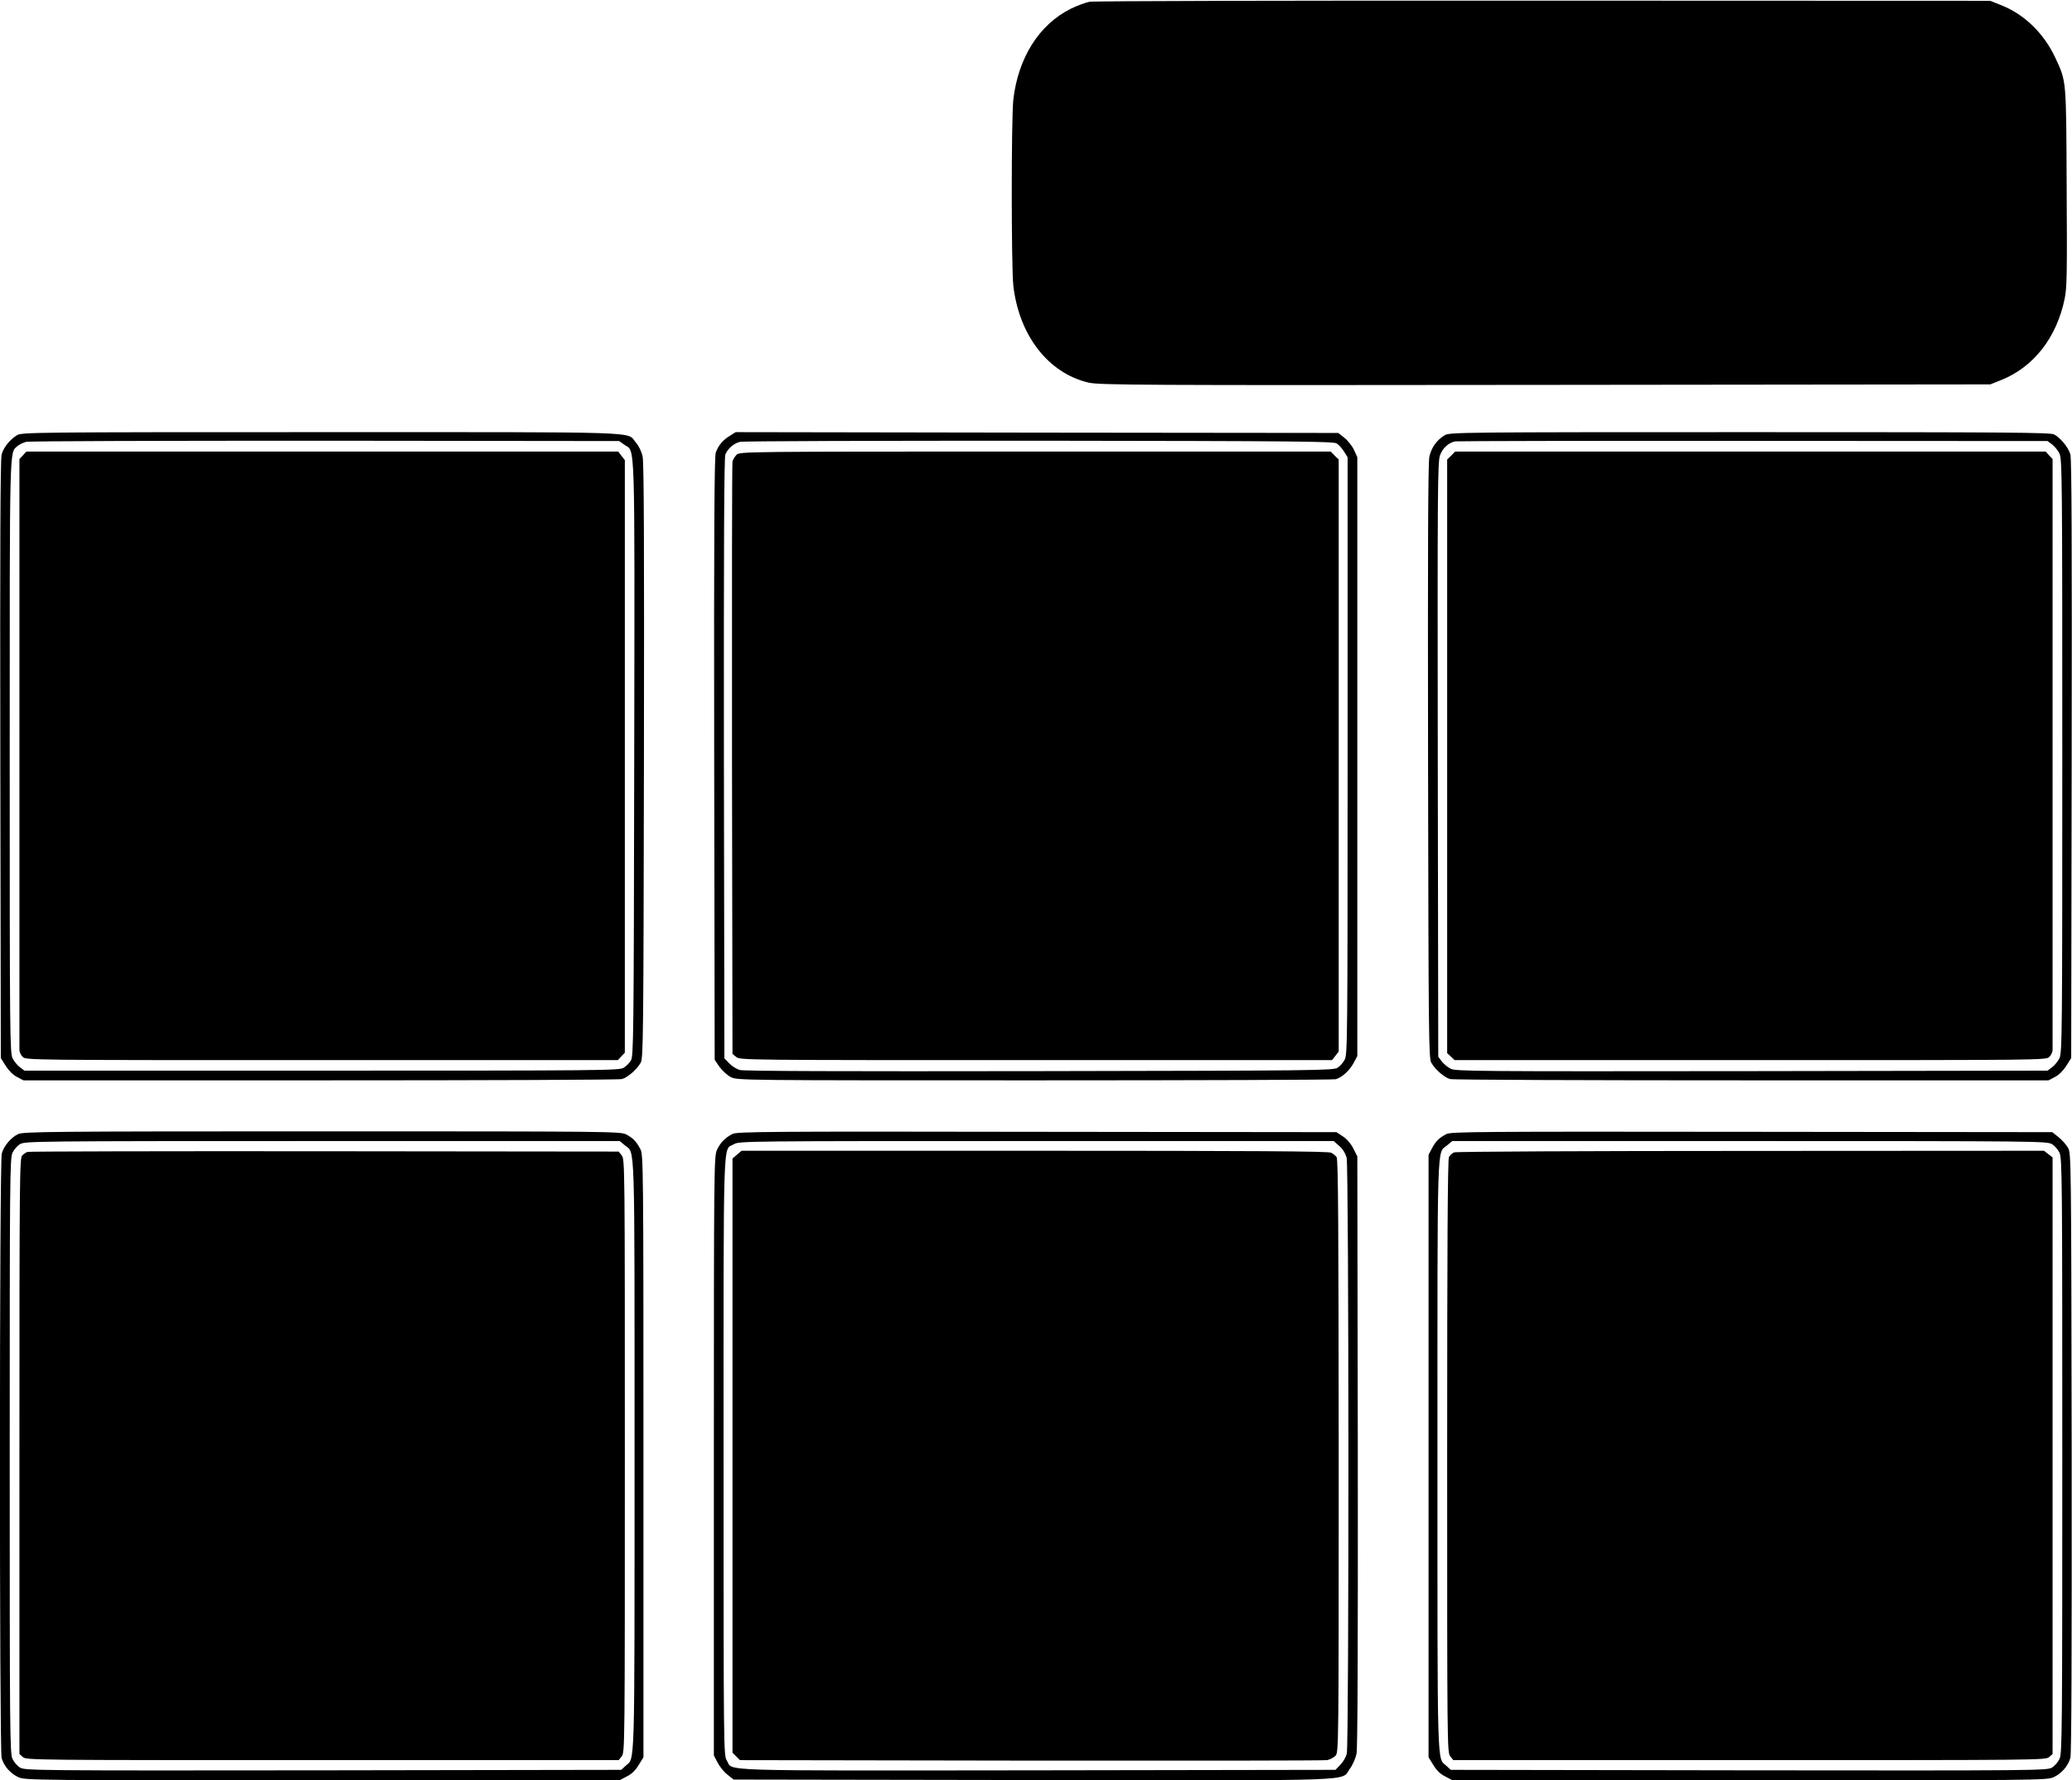
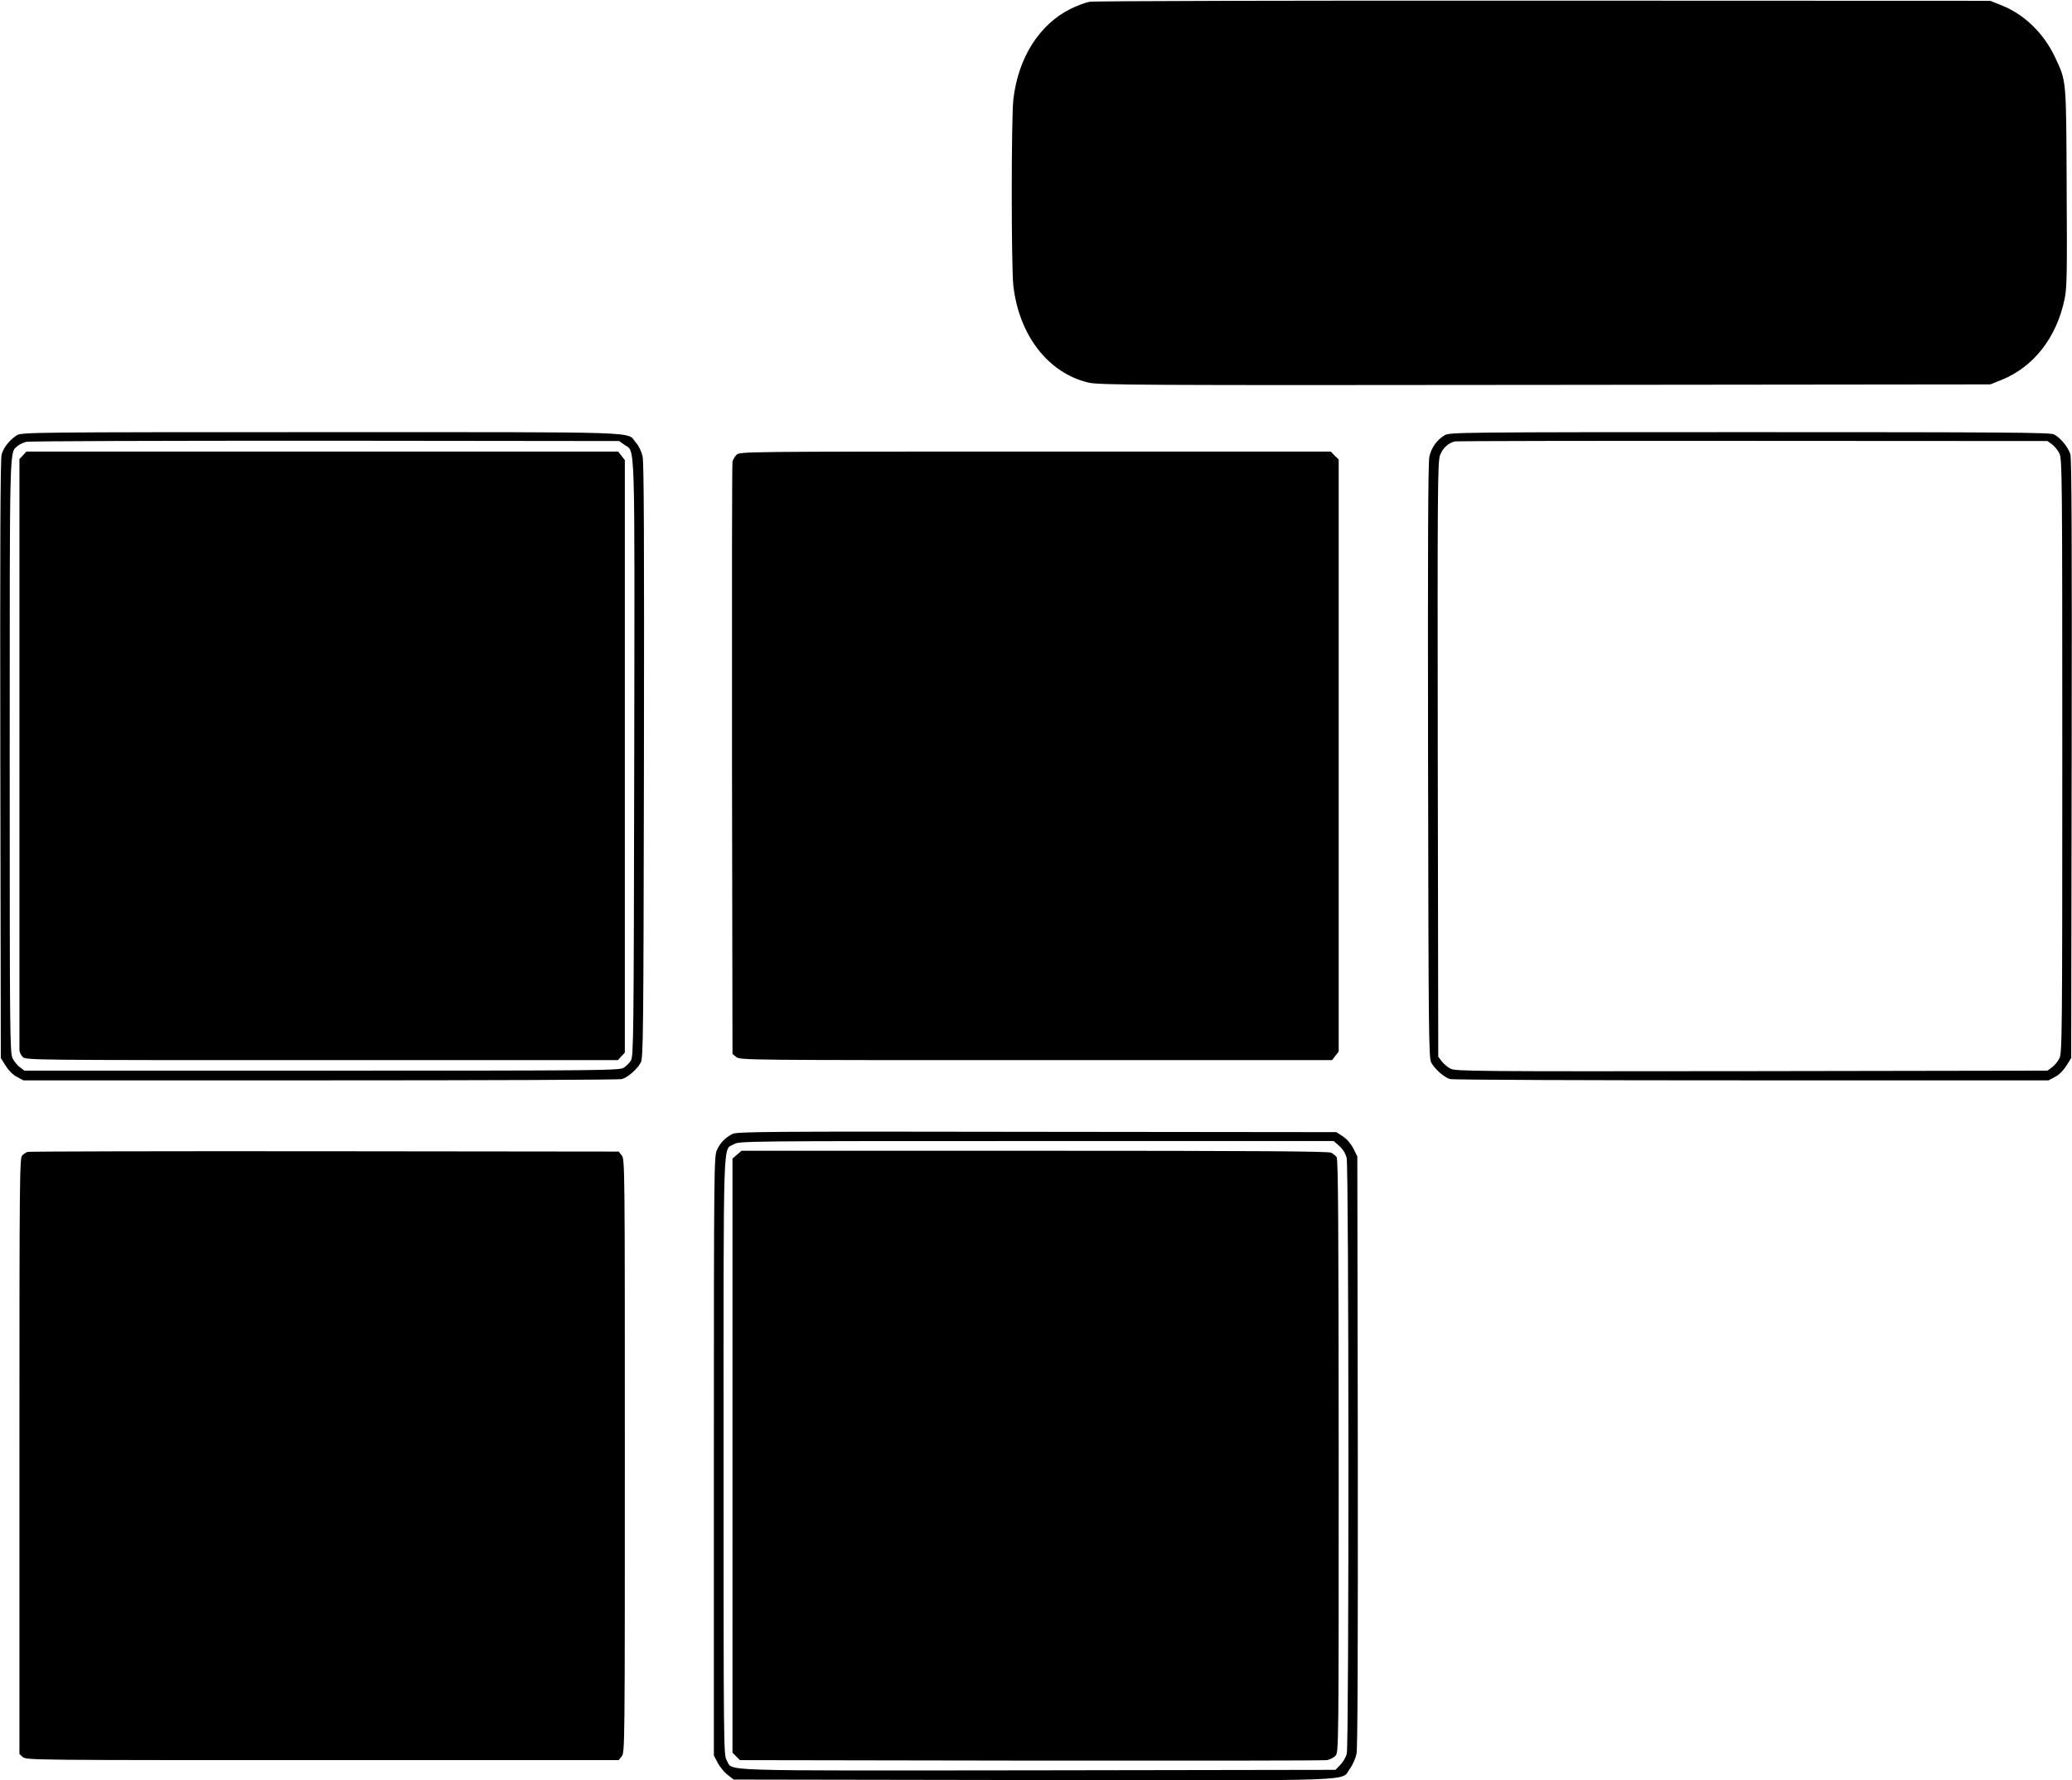
<svg xmlns="http://www.w3.org/2000/svg" version="1.0" width="1280pt" height="1100pt" viewBox="0 0 1280 1100" preserveAspectRatio="xMidYMid meet">
  <g transform="translate(0,1100) scale(0.1,-0.1)" fill="#000000" stroke="none">
    <path d="M6730 10989 c-25 -5 -76 -24 -115 -43 -195 -97 -325 -302 -355 -561 -13 -116 -13 -1032 0 -1150 35 -307 216 -541 465 -599 64 -15 303 -17 2820 -14 l2750 3 68 27 c201 81 343 263 392 504 14 69 15 158 12 689 -3 675 -1 649 -71 800 -70 149 -190 266 -331 322 l-70 28 -2760 1 c-1547 1 -2780 -2 -2805 -7z" />
    <path d="M105 8311 c-43 -26 -83 -75 -95 -119 -8 -26 -10 -592 -8 -1883 l3 -1846 30 -48 c19 -30 45 -56 70 -69 l40 -21 1835 0 c1009 0 1847 3 1862 8 35 9 94 61 116 101 16 29 17 161 20 1861 2 1345 0 1844 -8 1883 -7 33 -23 66 -42 88 -61 69 103 64 -1940 64 -1787 0 -1854 -1 -1883 -19z m3752 -59 c68 -48 64 91 61 -1942 -3 -1734 -4 -1837 -21 -1863 -9 -15 -29 -35 -44 -44 -26 -17 -126 -18 -1864 -18 l-1838 0 -28 21 c-15 11 -36 36 -45 55 -17 32 -18 142 -18 1867 0 1962 -2 1871 48 1916 12 10 36 22 54 26 18 5 850 7 1848 7 l1815 -2 32 -23z" />
    <path d="M142 8187 l-22 -23 0 -1815 c0 -998 0 -1824 0 -1836 0 -13 9 -32 20 -43 20 -20 33 -20 1848 -20 l1829 0 21 23 22 23 0 1831 0 1830 -21 27 -20 26 -1828 0 -1828 0 -21 -23z" />
-     <path d="M4508 8307 c-41 -25 -69 -57 -86 -102 -9 -23 -12 -466 -10 -1892 l3 -1861 30 -44 c17 -23 48 -52 70 -63 40 -20 60 -20 1875 -20 1009 0 1847 3 1862 7 38 11 86 54 111 102 l22 41 0 1850 0 1850 -21 46 c-12 25 -39 59 -60 75 l-37 29 -1861 2 -1861 3 -37 -23z m3750 -47 c13 -8 33 -31 45 -50 l22 -35 0 -1845 c0 -1747 -1 -1847 -18 -1877 -9 -18 -29 -41 -44 -50 -26 -17 -130 -18 -1843 -21 -1216 -2 -1827 0 -1850 7 -20 6 -49 24 -65 41 l-30 31 -3 1852 c-1 1322 1 1860 9 1879 15 37 52 69 91 78 18 5 850 7 1848 7 1595 -2 1818 -4 1838 -17z" />
    <path d="M4550 8190 c-11 -11 -22 -30 -25 -42 -3 -13 -4 -841 -3 -1841 l3 -1819 24 -19 c23 -19 66 -19 1851 -19 l1829 0 20 26 21 27 0 1829 0 1829 -25 24 -24 25 -1826 0 c-1804 0 -1825 0 -1845 -20z" />
    <path d="M8925 8311 c-49 -29 -83 -77 -95 -133 -8 -39 -10 -549 -8 -1883 3 -1700 4 -1832 20 -1861 22 -40 81 -92 116 -101 15 -5 853 -8 1862 -8 l1835 0 40 21 c25 13 51 39 70 69 l30 48 3 1846 c2 1310 0 1857 -8 1884 -13 43 -61 102 -101 123 -24 12 -282 14 -1881 14 -1787 0 -1854 -1 -1883 -19z m3752 -57 c15 -11 36 -36 45 -55 17 -32 18 -142 18 -1869 0 -1727 -1 -1837 -18 -1869 -9 -19 -30 -44 -45 -55 l-28 -21 -1827 -3 c-1724 -2 -1829 -1 -1861 15 -19 10 -44 31 -55 46 l-21 28 -3 1837 c-2 1665 -1 1841 14 1879 16 45 53 78 94 86 14 2 843 4 1842 3 l1817 -1 28 -21z" />
-     <path d="M8965 8185 l-25 -24 0 -1834 0 -1834 23 -21 23 -22 1827 0 c1814 0 1827 0 1847 20 11 11 20 30 20 43 0 12 0 838 0 1836 l0 1815 -22 23 -21 23 -1824 0 -1824 0 -24 -25z" />
-     <path d="M112 3993 c-44 -21 -89 -74 -101 -120 -15 -52 -15 -3683 -1 -3735 14 -50 55 -97 105 -119 38 -18 116 -19 1875 -19 l1836 0 44 23 c31 15 54 37 75 71 l30 49 0 1861 c0 1799 -1 1862 -19 1896 -26 49 -46 69 -88 91 -36 18 -91 19 -1880 19 -1672 0 -1846 -2 -1876 -17z m3749 -70 c63 -53 59 79 59 -1918 0 -1981 3 -1862 -55 -1915 l-27 -25 -1841 -3 c-1789 -2 -1843 -1 -1873 17 -17 10 -38 34 -47 54 -16 32 -17 177 -17 1872 0 1695 1 1840 17 1872 9 20 30 44 47 54 30 18 88 19 1868 19 l1836 0 33 -27z" />
    <path d="M170 3883 c-8 -3 -23 -12 -32 -21 -17 -14 -18 -115 -18 -1857 l0 -1842 21 -19 c21 -19 66 -19 1851 -19 l1830 0 19 24 c19 23 19 66 19 1856 0 1790 0 1833 -19 1856 l-19 24 -1819 2 c-1000 1 -1825 -1 -1833 -4z" />
    <path d="M4525 3994 c-45 -23 -76 -55 -96 -99 -18 -38 -19 -113 -19 -1890 l0 -1851 23 -44 c12 -24 39 -58 60 -74 l39 -31 1846 -3 c2069 -3 1903 -9 1961 70 17 22 35 64 41 92 7 35 9 620 8 1871 l-3 1820 -24 48 c-15 30 -39 58 -64 75 l-41 27 -1850 2 c-1663 3 -1854 1 -1881 -13z m3748 -74 c23 -20 38 -45 46 -74 14 -56 15 -3620 1 -3680 -5 -22 -23 -53 -40 -70 l-30 -31 -1841 -3 c-2034 -2 -1878 -7 -1919 61 -20 31 -20 65 -20 1880 0 2042 -5 1886 63 1927 31 20 65 20 1869 20 l1837 0 34 -30z" />
    <path d="M4553 3866 l-28 -24 0 -1836 0 -1835 23 -23 23 -23 1797 -3 c988 -1 1812 0 1830 3 17 3 41 16 52 27 20 22 20 37 20 1852 -1 1424 -3 1835 -13 1847 -7 9 -22 21 -34 27 -16 9 -475 12 -1832 12 l-1810 0 -28 -24z" />
-     <path d="M8935 3993 c-44 -23 -65 -43 -89 -88 l-21 -40 0 -1861 0 -1861 30 -49 c21 -34 44 -56 75 -71 l44 -23 1836 0 c1759 0 1837 1 1875 19 50 22 91 70 105 120 7 27 9 635 8 1887 -3 1829 -3 1849 -23 1883 -11 19 -37 48 -58 65 l-39 31 -1856 2 c-1681 2 -1860 1 -1887 -14z m3741 -62 c17 -10 38 -34 47 -54 16 -32 17 -177 17 -1872 0 -1695 -1 -1840 -17 -1872 -9 -20 -30 -44 -47 -54 -30 -18 -84 -19 -1873 -17 l-1841 3 -27 25 c-58 53 -55 -66 -55 1915 0 1997 -4 1865 59 1918 l33 27 1836 0 c1780 0 1838 -1 1868 -19z" />
-     <path d="M8983 3880 c-12 -5 -26 -18 -32 -29 -8 -14 -11 -574 -11 -1849 0 -1787 0 -1830 19 -1853 l19 -24 1830 0 c1785 0 1830 0 1851 19 l21 19 0 1843 0 1843 -26 20 -27 21 -1811 -1 c-1018 0 -1821 -4 -1833 -9z" />
  </g>
</svg>